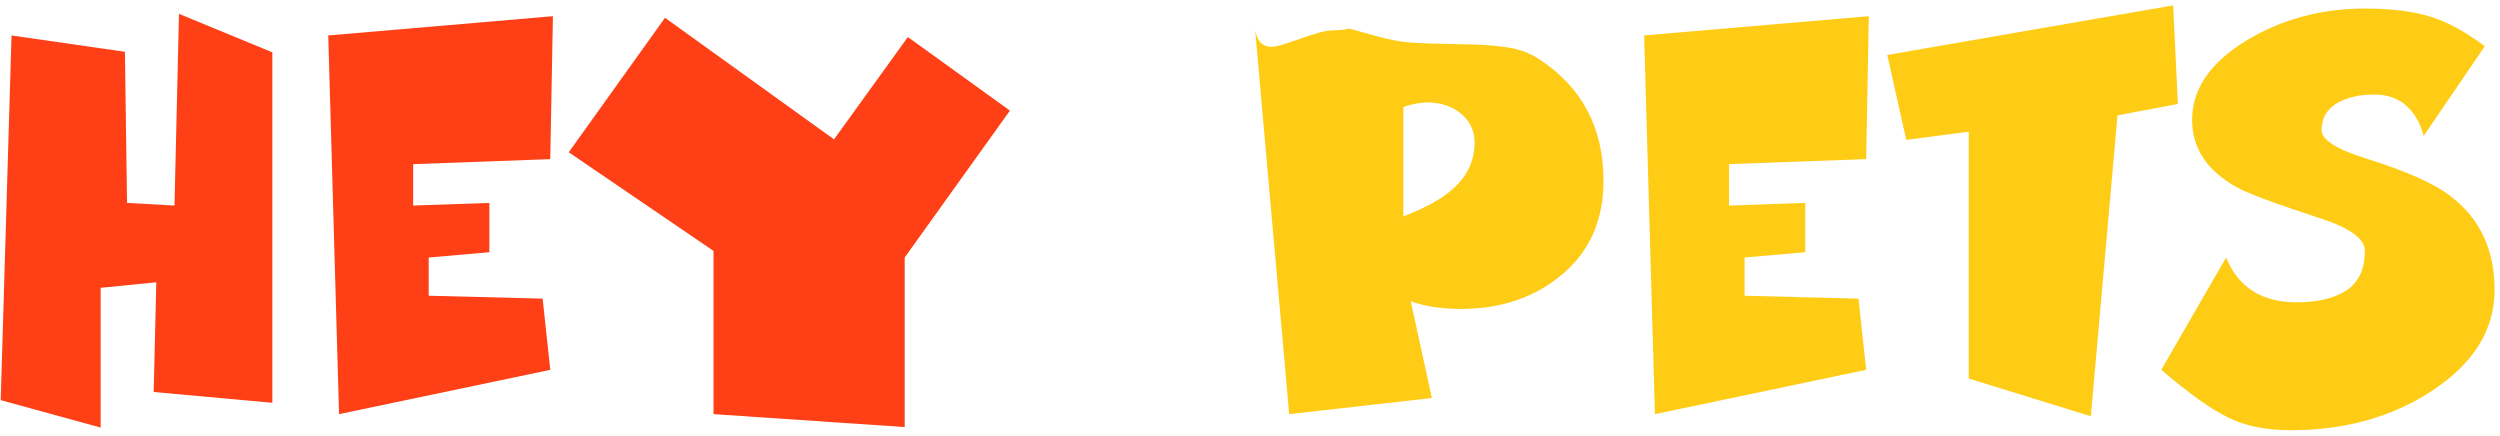
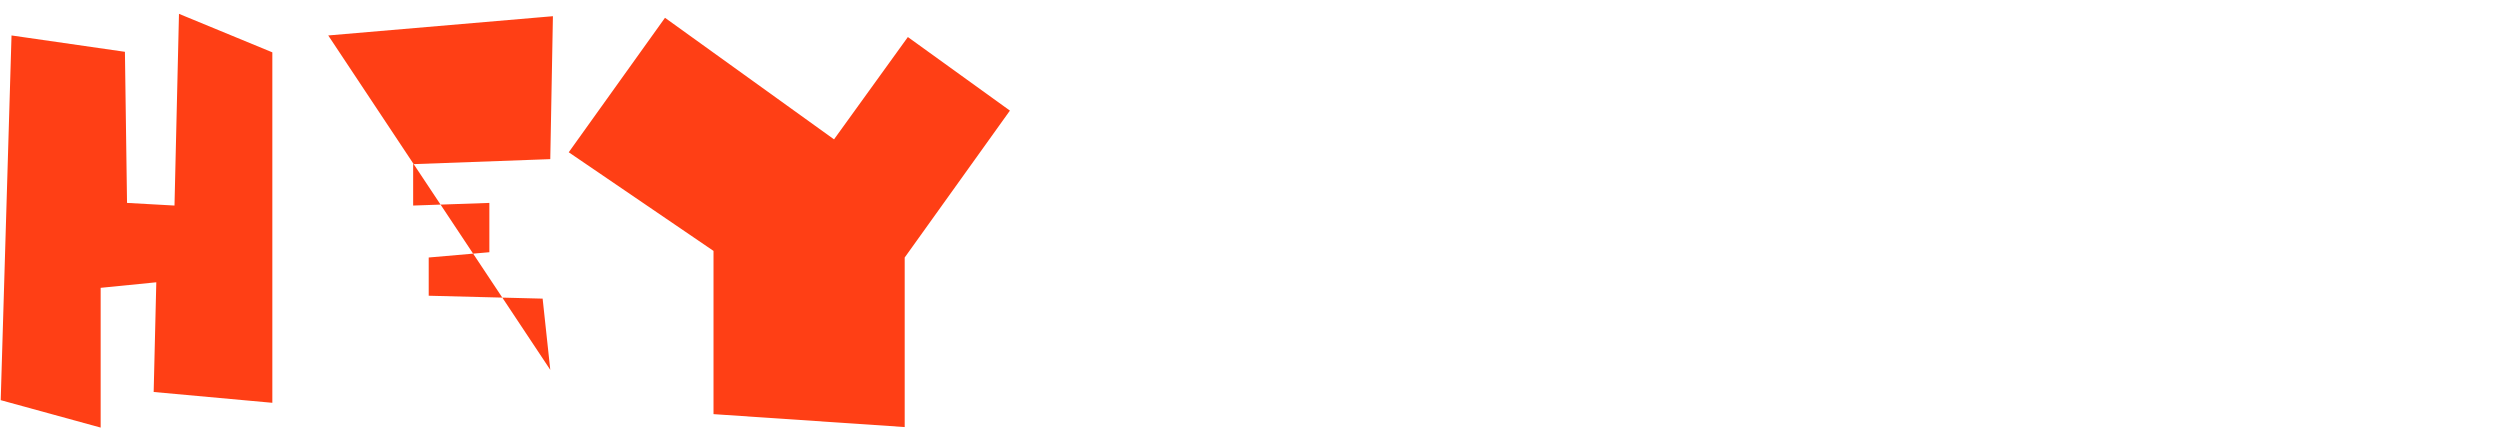
<svg xmlns="http://www.w3.org/2000/svg" width="287" height="50" viewBox="0 0 287 50" fill="none">
-   <path d="M31.264 46.241L17.641 45L17.943 32.406L11.556 33.042V49.087L0.082 45.938L1.323 4.07L14.341 5.947L14.583 23.294L20.032 23.597L20.547 1.588L31.264 6.008V46.241ZM63.475 1.86L63.172 18.269L47.43 18.844V23.597L56.179 23.294V28.955L49.216 29.561V33.95L62.294 34.283L63.172 42.457L38.923 47.543L37.682 4.07L63.475 1.86ZM115.938 12.698L103.859 29.561V49.026L81.911 47.543V28.804L65.291 17.481L76.341 2.042L95.746 15.998L104.223 4.252L115.938 12.698Z" fill="#FF3F15" />
-   <path d="M184.084 20.751C184.084 25.211 182.54 28.763 179.452 31.407C176.304 34.112 172.398 35.464 167.736 35.464C165.496 35.464 163.569 35.171 161.954 34.586L164.376 45.696L147.998 47.543L144.093 3.465C144.335 4.736 144.94 5.372 145.909 5.372C146.313 5.372 146.848 5.261 147.514 5.039C148.18 4.817 148.866 4.585 149.572 4.343C150.299 4.08 150.965 3.868 151.57 3.707C152.196 3.546 152.812 3.465 153.417 3.465C153.8 3.465 154.123 3.435 154.386 3.374C154.668 3.313 154.84 3.283 154.9 3.283C154.9 3.283 155.849 3.546 157.746 4.07C159.381 4.535 160.784 4.807 161.954 4.888C163.125 4.968 164.921 5.029 167.343 5.069C169.765 5.09 171.652 5.211 173.004 5.433C174.376 5.634 175.577 6.068 176.606 6.734C181.591 9.964 184.084 14.636 184.084 20.751ZM169.28 16.361C169.28 15.029 168.766 13.929 167.736 13.062C166.707 12.194 165.405 11.76 163.831 11.76C163.084 11.76 162.176 11.931 161.106 12.274V24.838C163.71 23.849 165.647 22.759 166.919 21.568C168.493 20.115 169.28 18.38 169.28 16.361ZM214.539 1.86L214.236 18.269L198.494 18.844V23.597L207.243 23.294V28.955L200.28 29.561V33.95L213.358 34.283L214.236 42.457L189.987 47.543L188.746 4.07L214.539 1.86ZM250.02 11.941L243.087 13.243L240.029 47.785L226.013 43.456V15.12L218.838 16.059L216.658 6.311L249.475 0.619L250.02 11.941ZM286.378 33.284C286.378 37.866 283.976 41.73 279.173 44.879C274.591 47.886 269.183 49.39 262.946 49.39C260.161 49.39 257.8 48.915 255.862 47.967C253.884 47.018 251.301 45.182 248.112 42.457L255.56 29.561C256.952 32.992 259.657 34.707 263.673 34.707C266.115 34.707 268.042 34.233 269.455 33.284C270.807 32.336 271.483 30.842 271.483 28.804C271.483 27.411 269.768 26.16 266.337 25.05C261.13 23.355 257.951 22.174 256.801 21.508C253.37 19.611 251.654 17.027 251.654 13.758C251.654 10.246 253.703 7.229 257.8 4.706C261.877 2.224 266.438 0.982 271.483 0.982C274.47 0.982 276.953 1.285 278.931 1.891C280.909 2.476 283.018 3.616 285.258 5.312L278.234 15.604C277.871 14.171 277.215 13.021 276.267 12.153C275.318 11.286 274.077 10.852 272.543 10.852C270.888 10.852 269.485 11.175 268.335 11.82C267.124 12.527 266.519 13.566 266.519 14.938C266.519 16.049 268.234 17.138 271.665 18.208C276.186 19.621 279.375 21.034 281.231 22.446C284.662 25.009 286.378 28.622 286.378 33.284Z" fill="#FFCC15" />
+   <path d="M31.264 46.241L17.641 45L17.943 32.406L11.556 33.042V49.087L0.082 45.938L1.323 4.07L14.341 5.947L14.583 23.294L20.032 23.597L20.547 1.588L31.264 6.008V46.241ZM63.475 1.86L63.172 18.269L47.43 18.844V23.597L56.179 23.294V28.955L49.216 29.561V33.95L62.294 34.283L63.172 42.457L37.682 4.07L63.475 1.86ZM115.938 12.698L103.859 29.561V49.026L81.911 47.543V28.804L65.291 17.481L76.341 2.042L95.746 15.998L104.223 4.252L115.938 12.698Z" fill="#FF3F15" />
</svg>